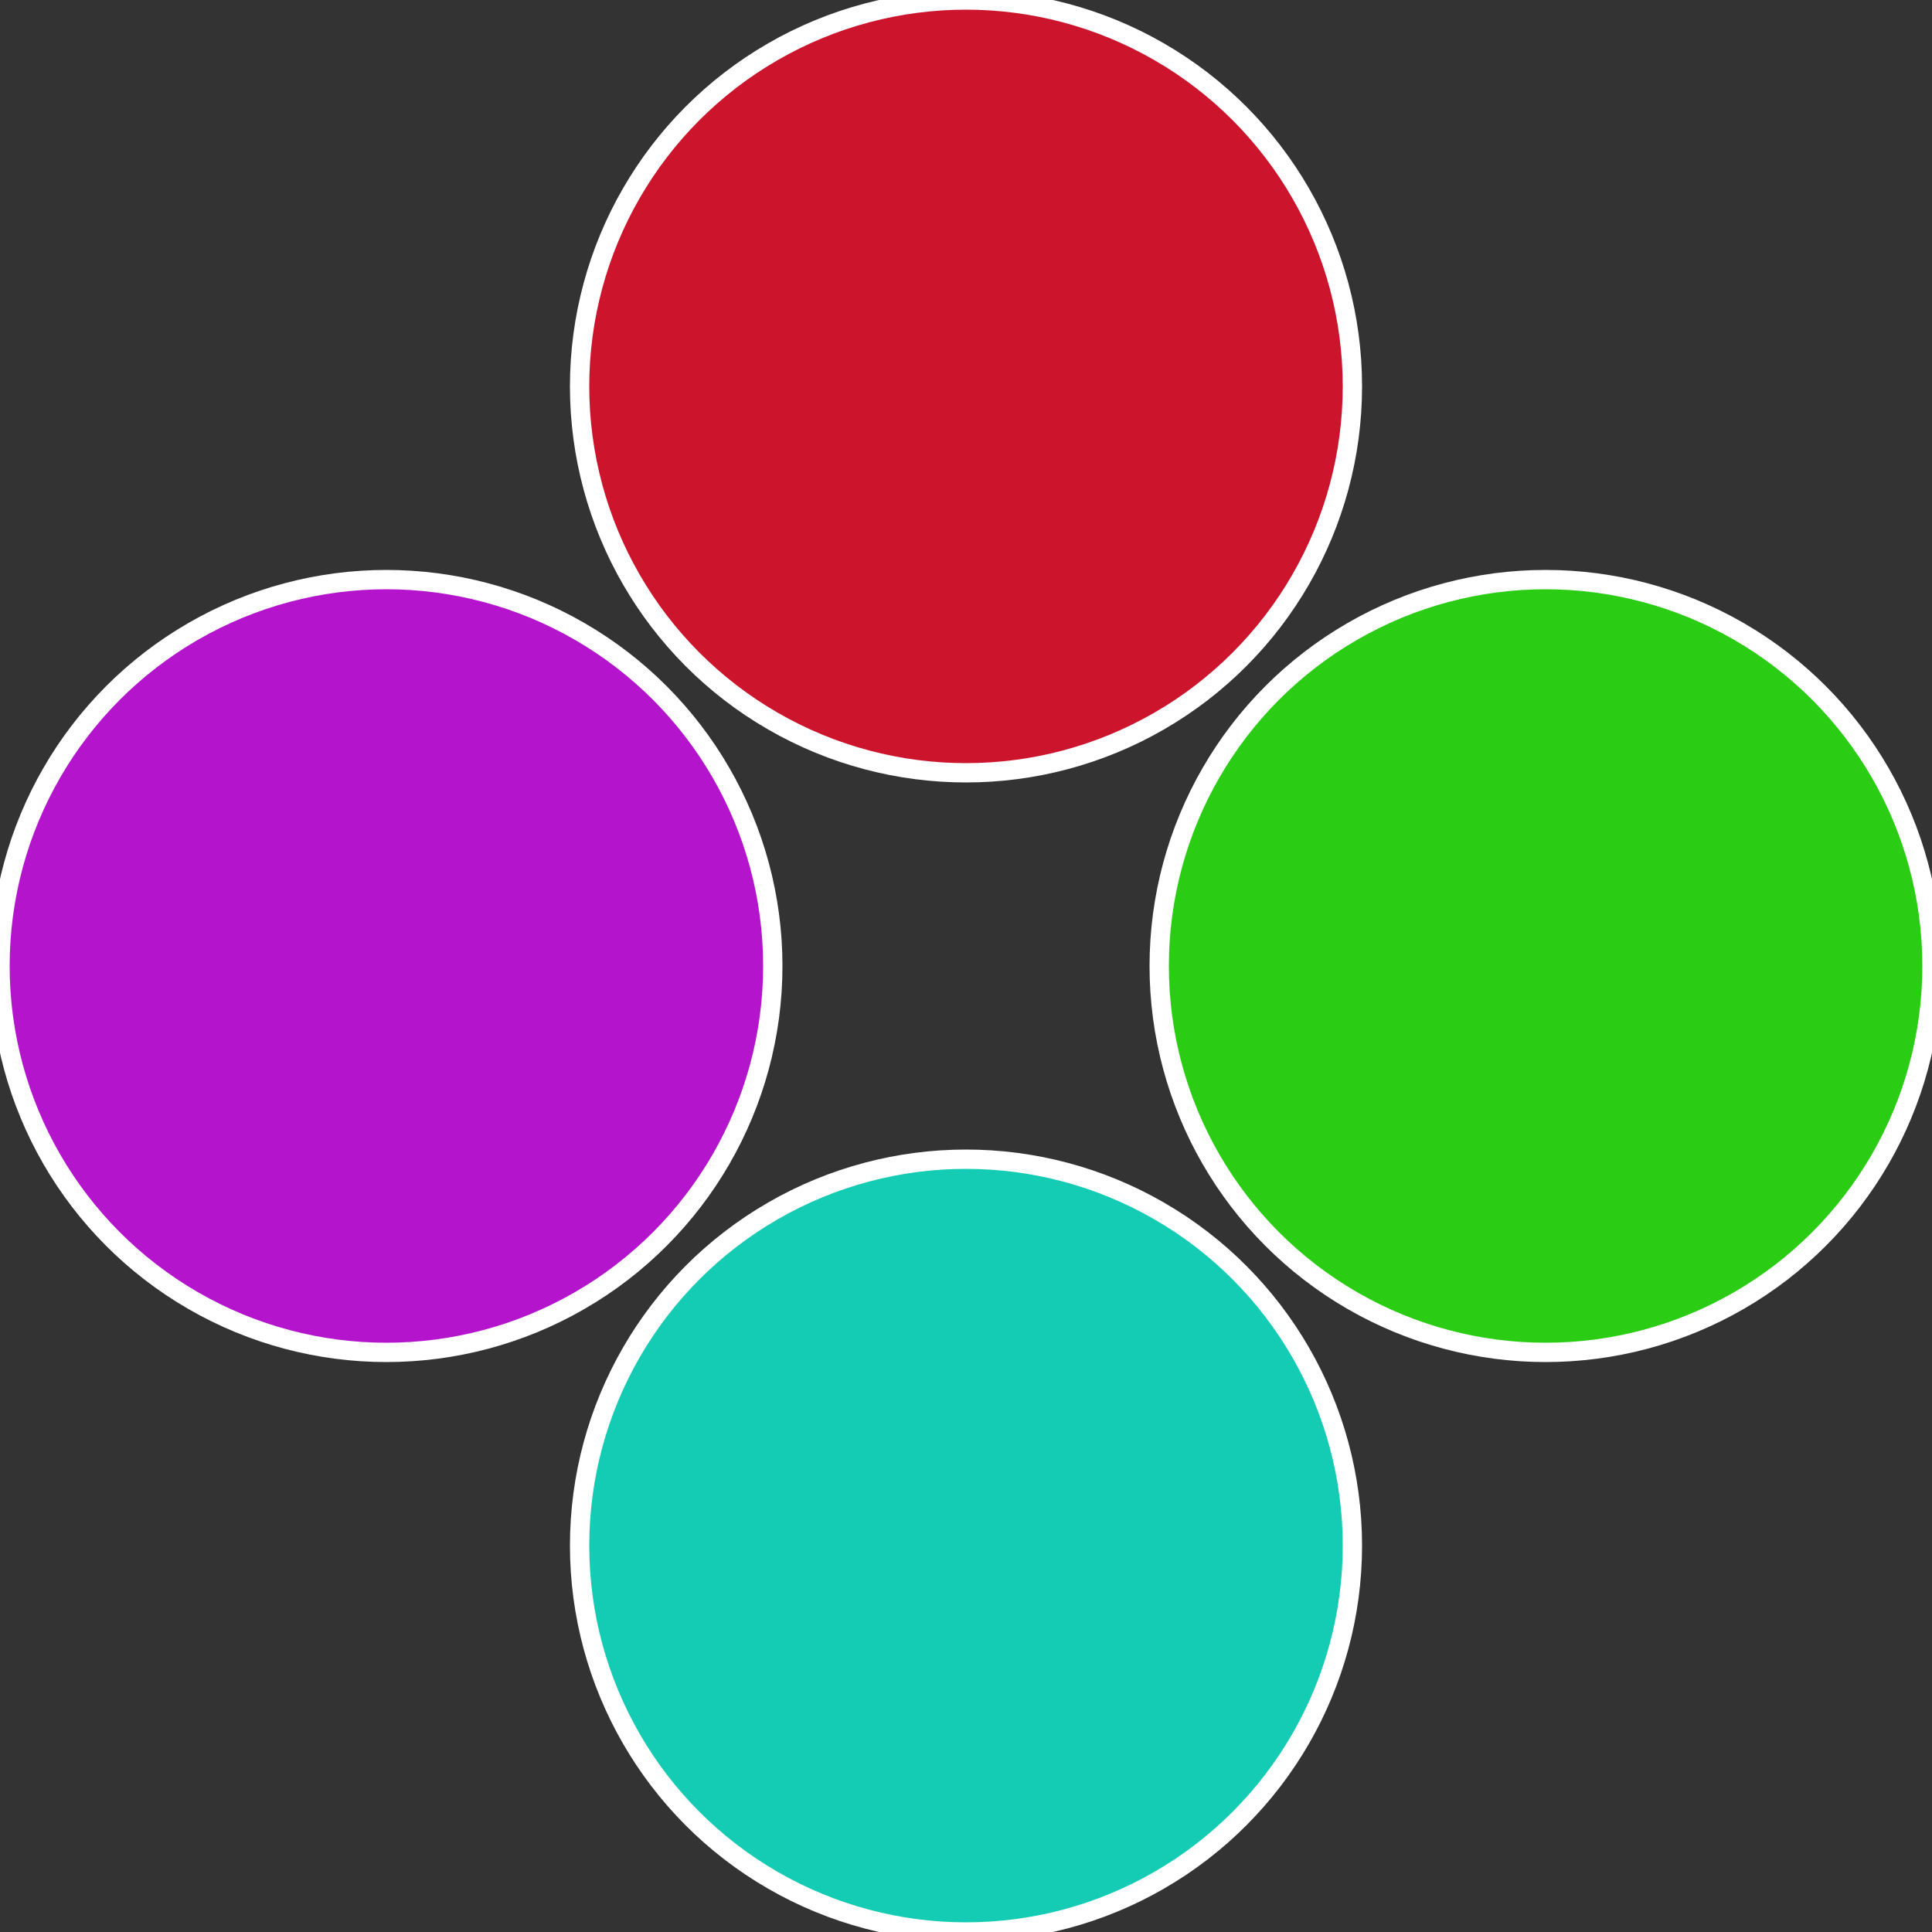
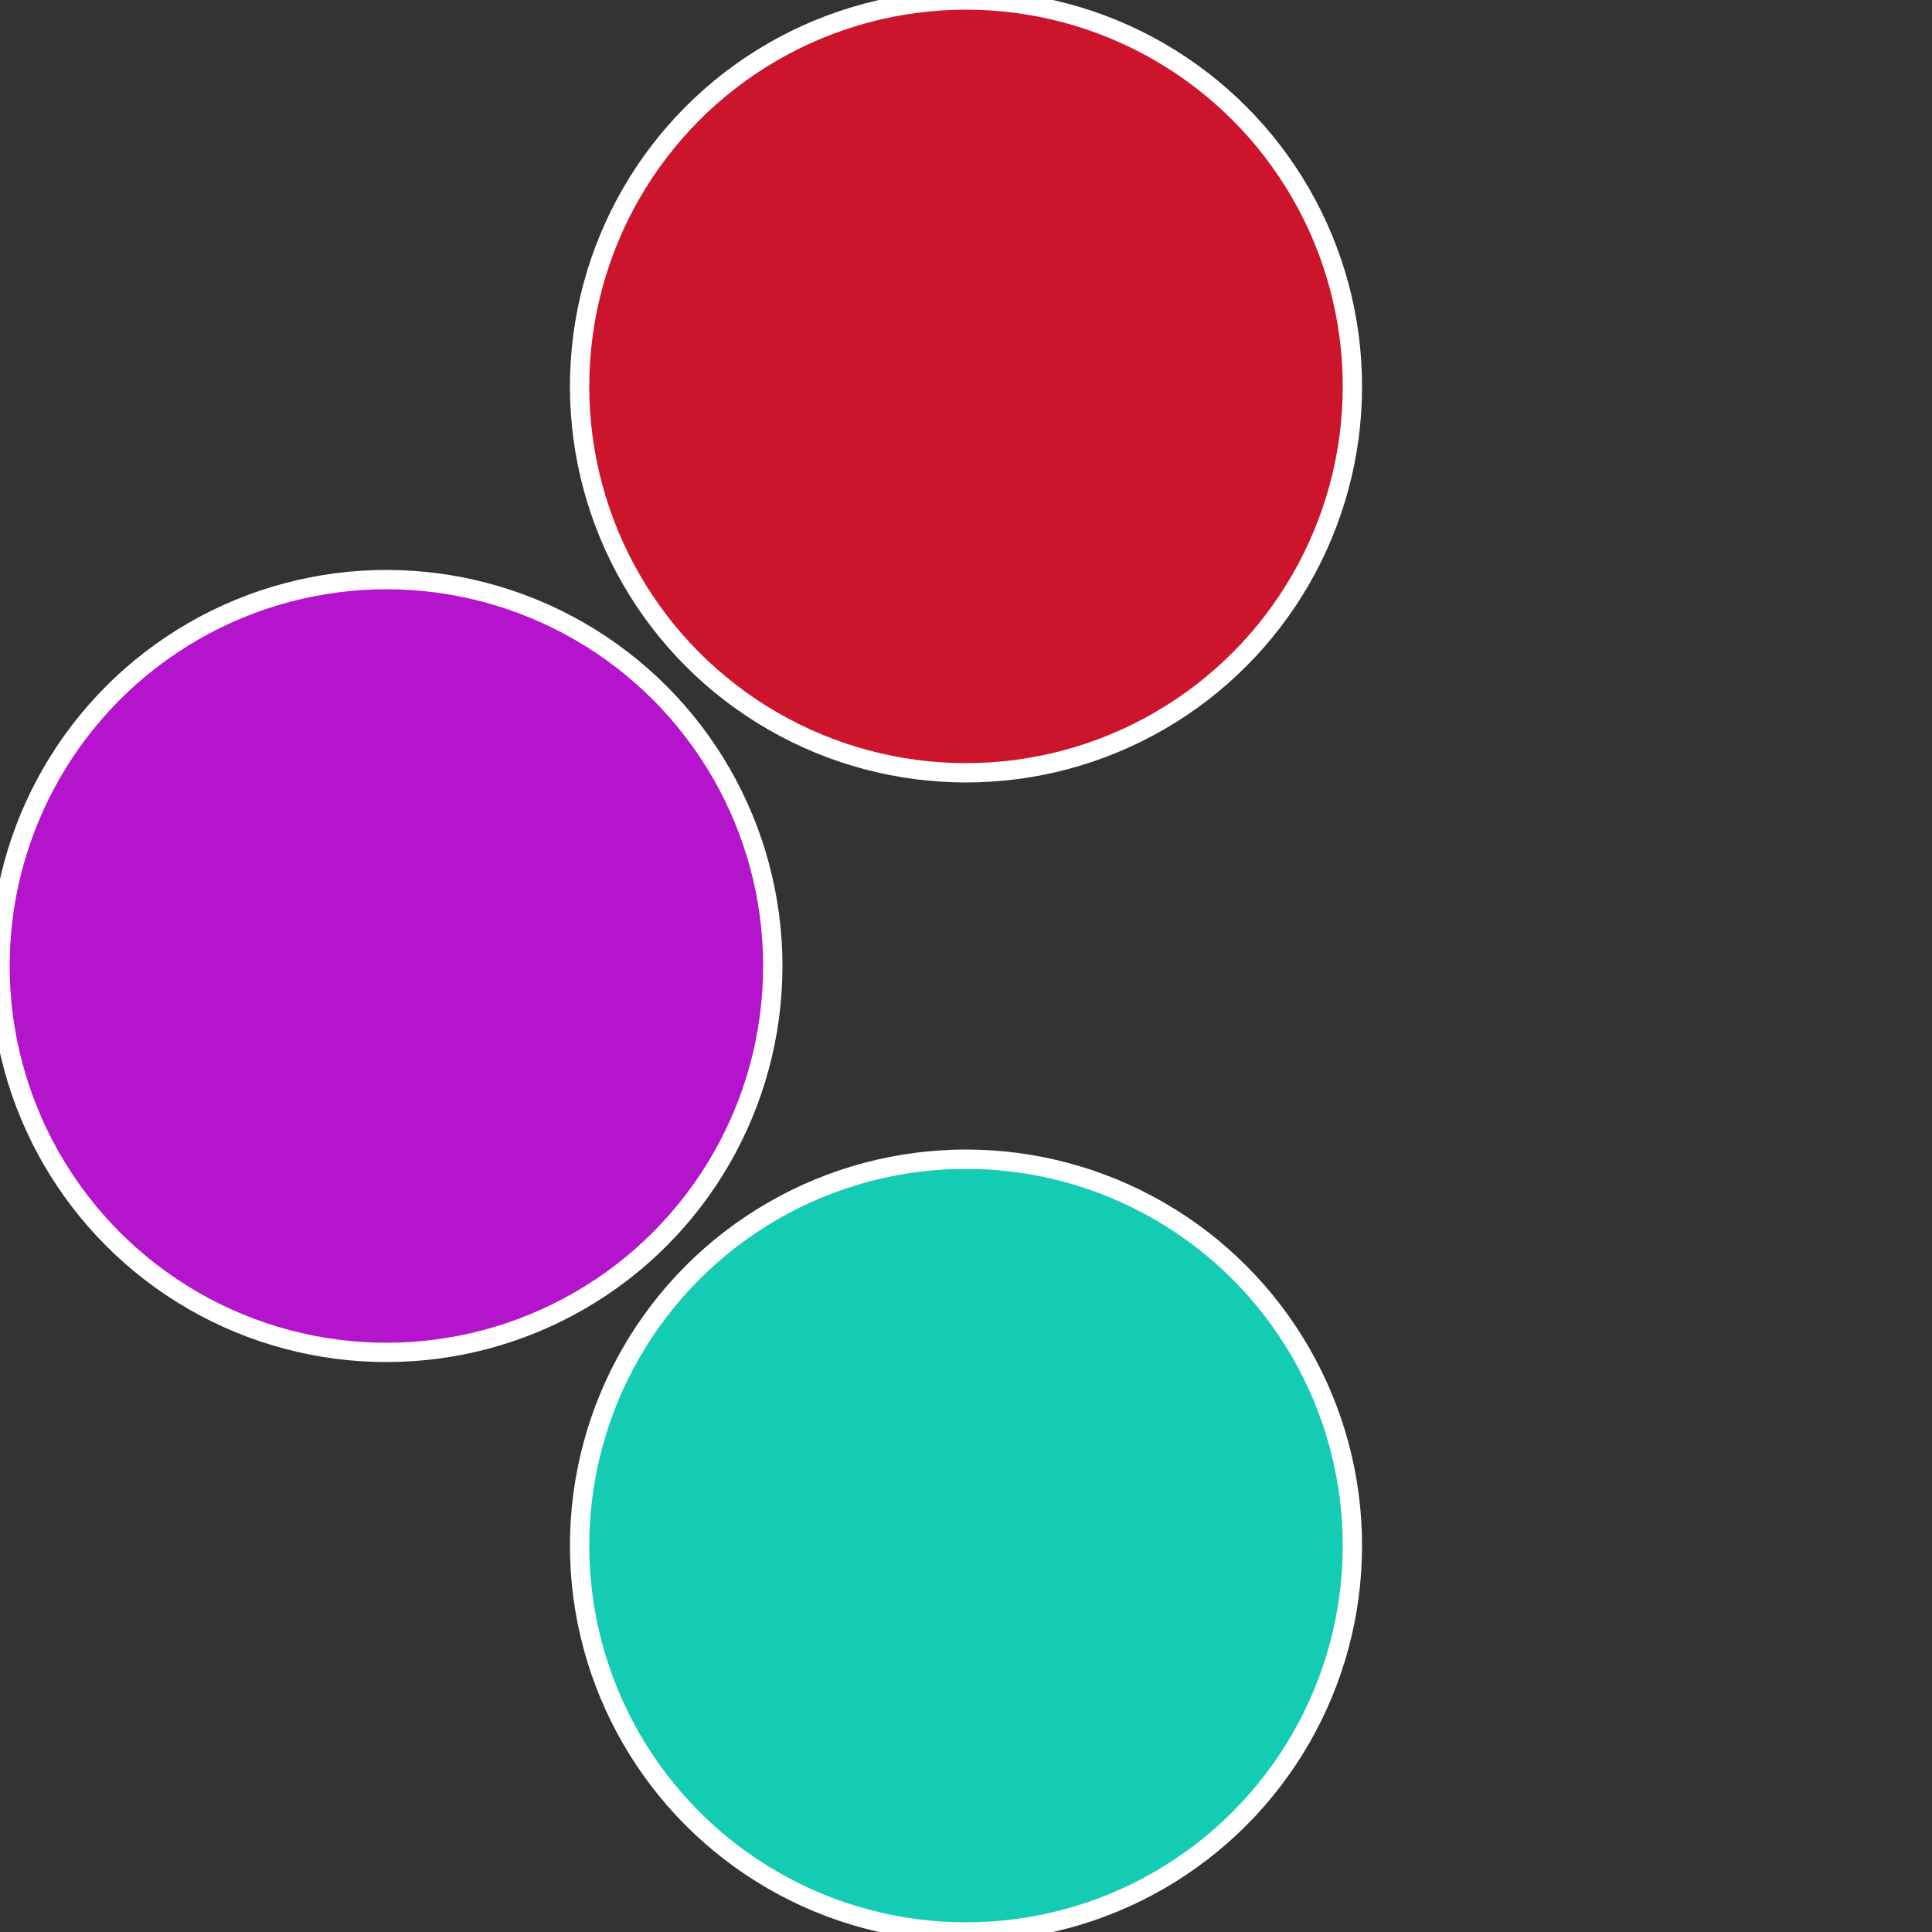
<svg xmlns="http://www.w3.org/2000/svg" width="500" height="500" viewBox="-1 -1 2 2">
  <rect x="-1" y="-1" width="2" height="2" fill="#333333" stroke="none" />
-   <circle cx="0.6" cy="0" r="0.4" fill="#2acc14" stroke="#fff" stroke-width="1%" />
  <circle cx="3.6739403974421E-17" cy="0.6" r="0.4" fill="#14ccb3" stroke="#fff" stroke-width="1%" />
  <circle cx="-0.6" cy="7.3478807948841E-17" r="0.4" fill="#b314cc" stroke="#fff" stroke-width="1%" />
  <circle cx="-1.1021821192326E-16" cy="-0.6" r="0.4" fill="#cc142d" stroke="#fff" stroke-width="1%" />
</svg>